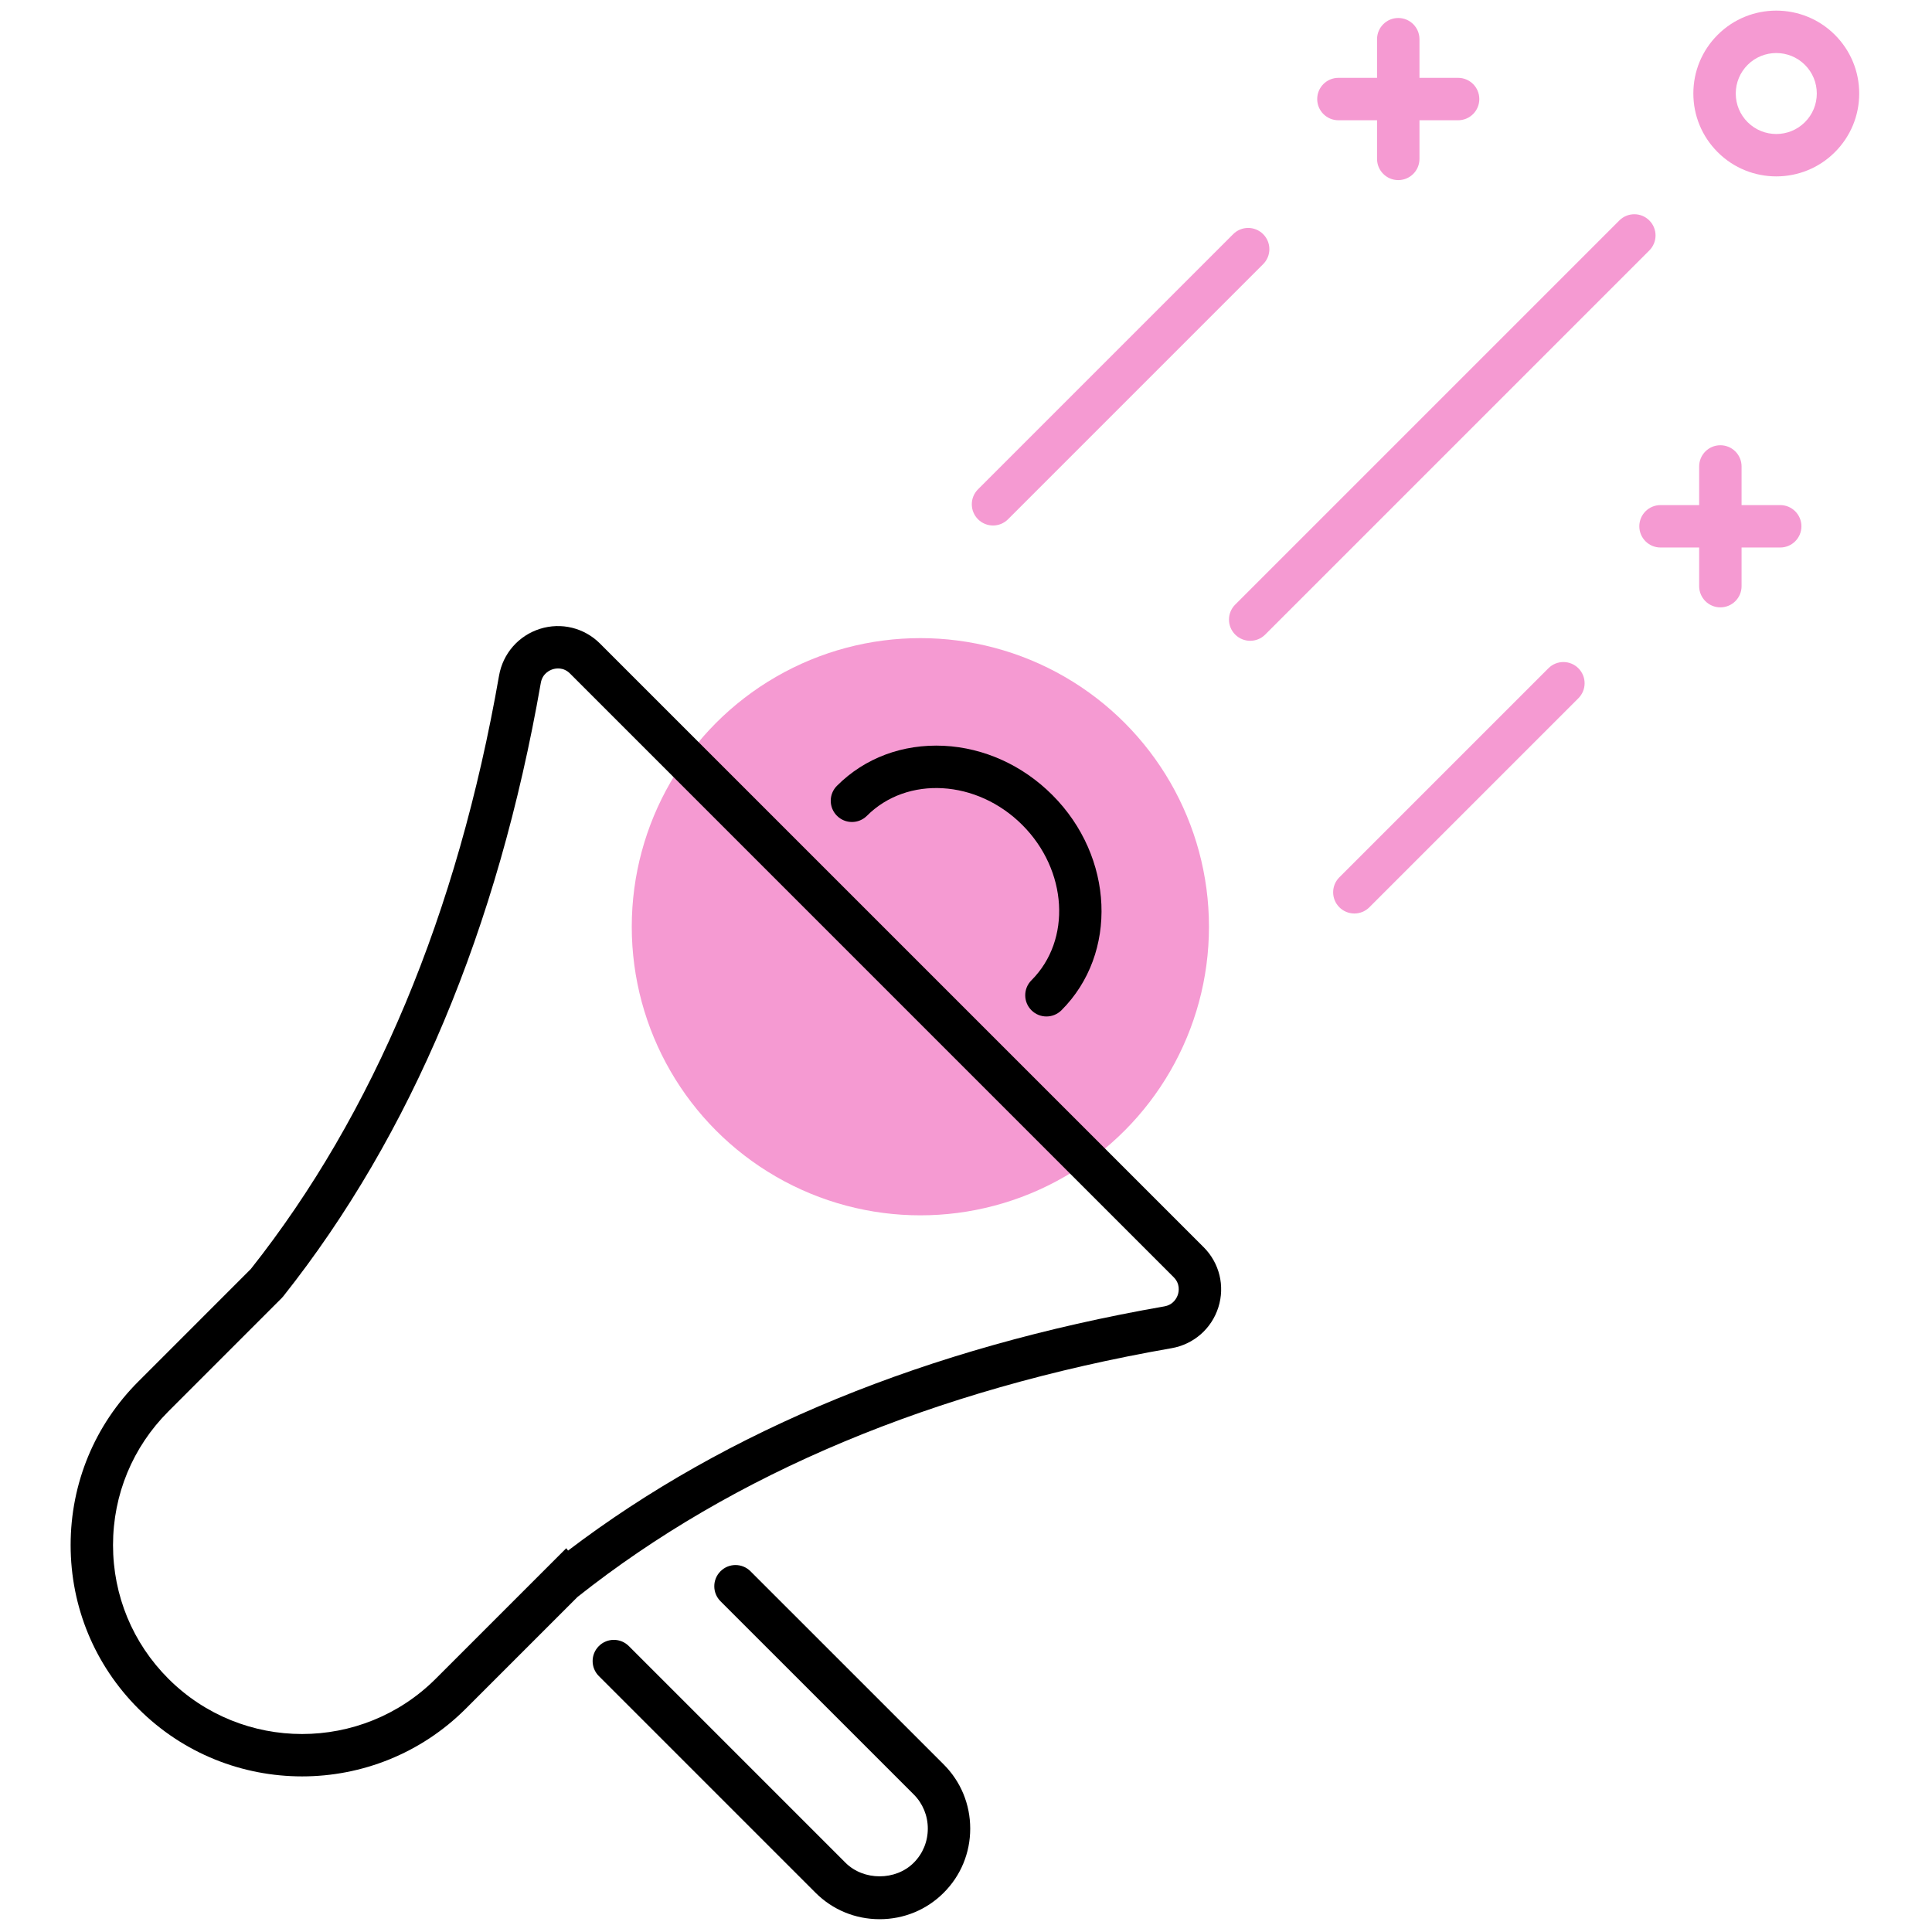
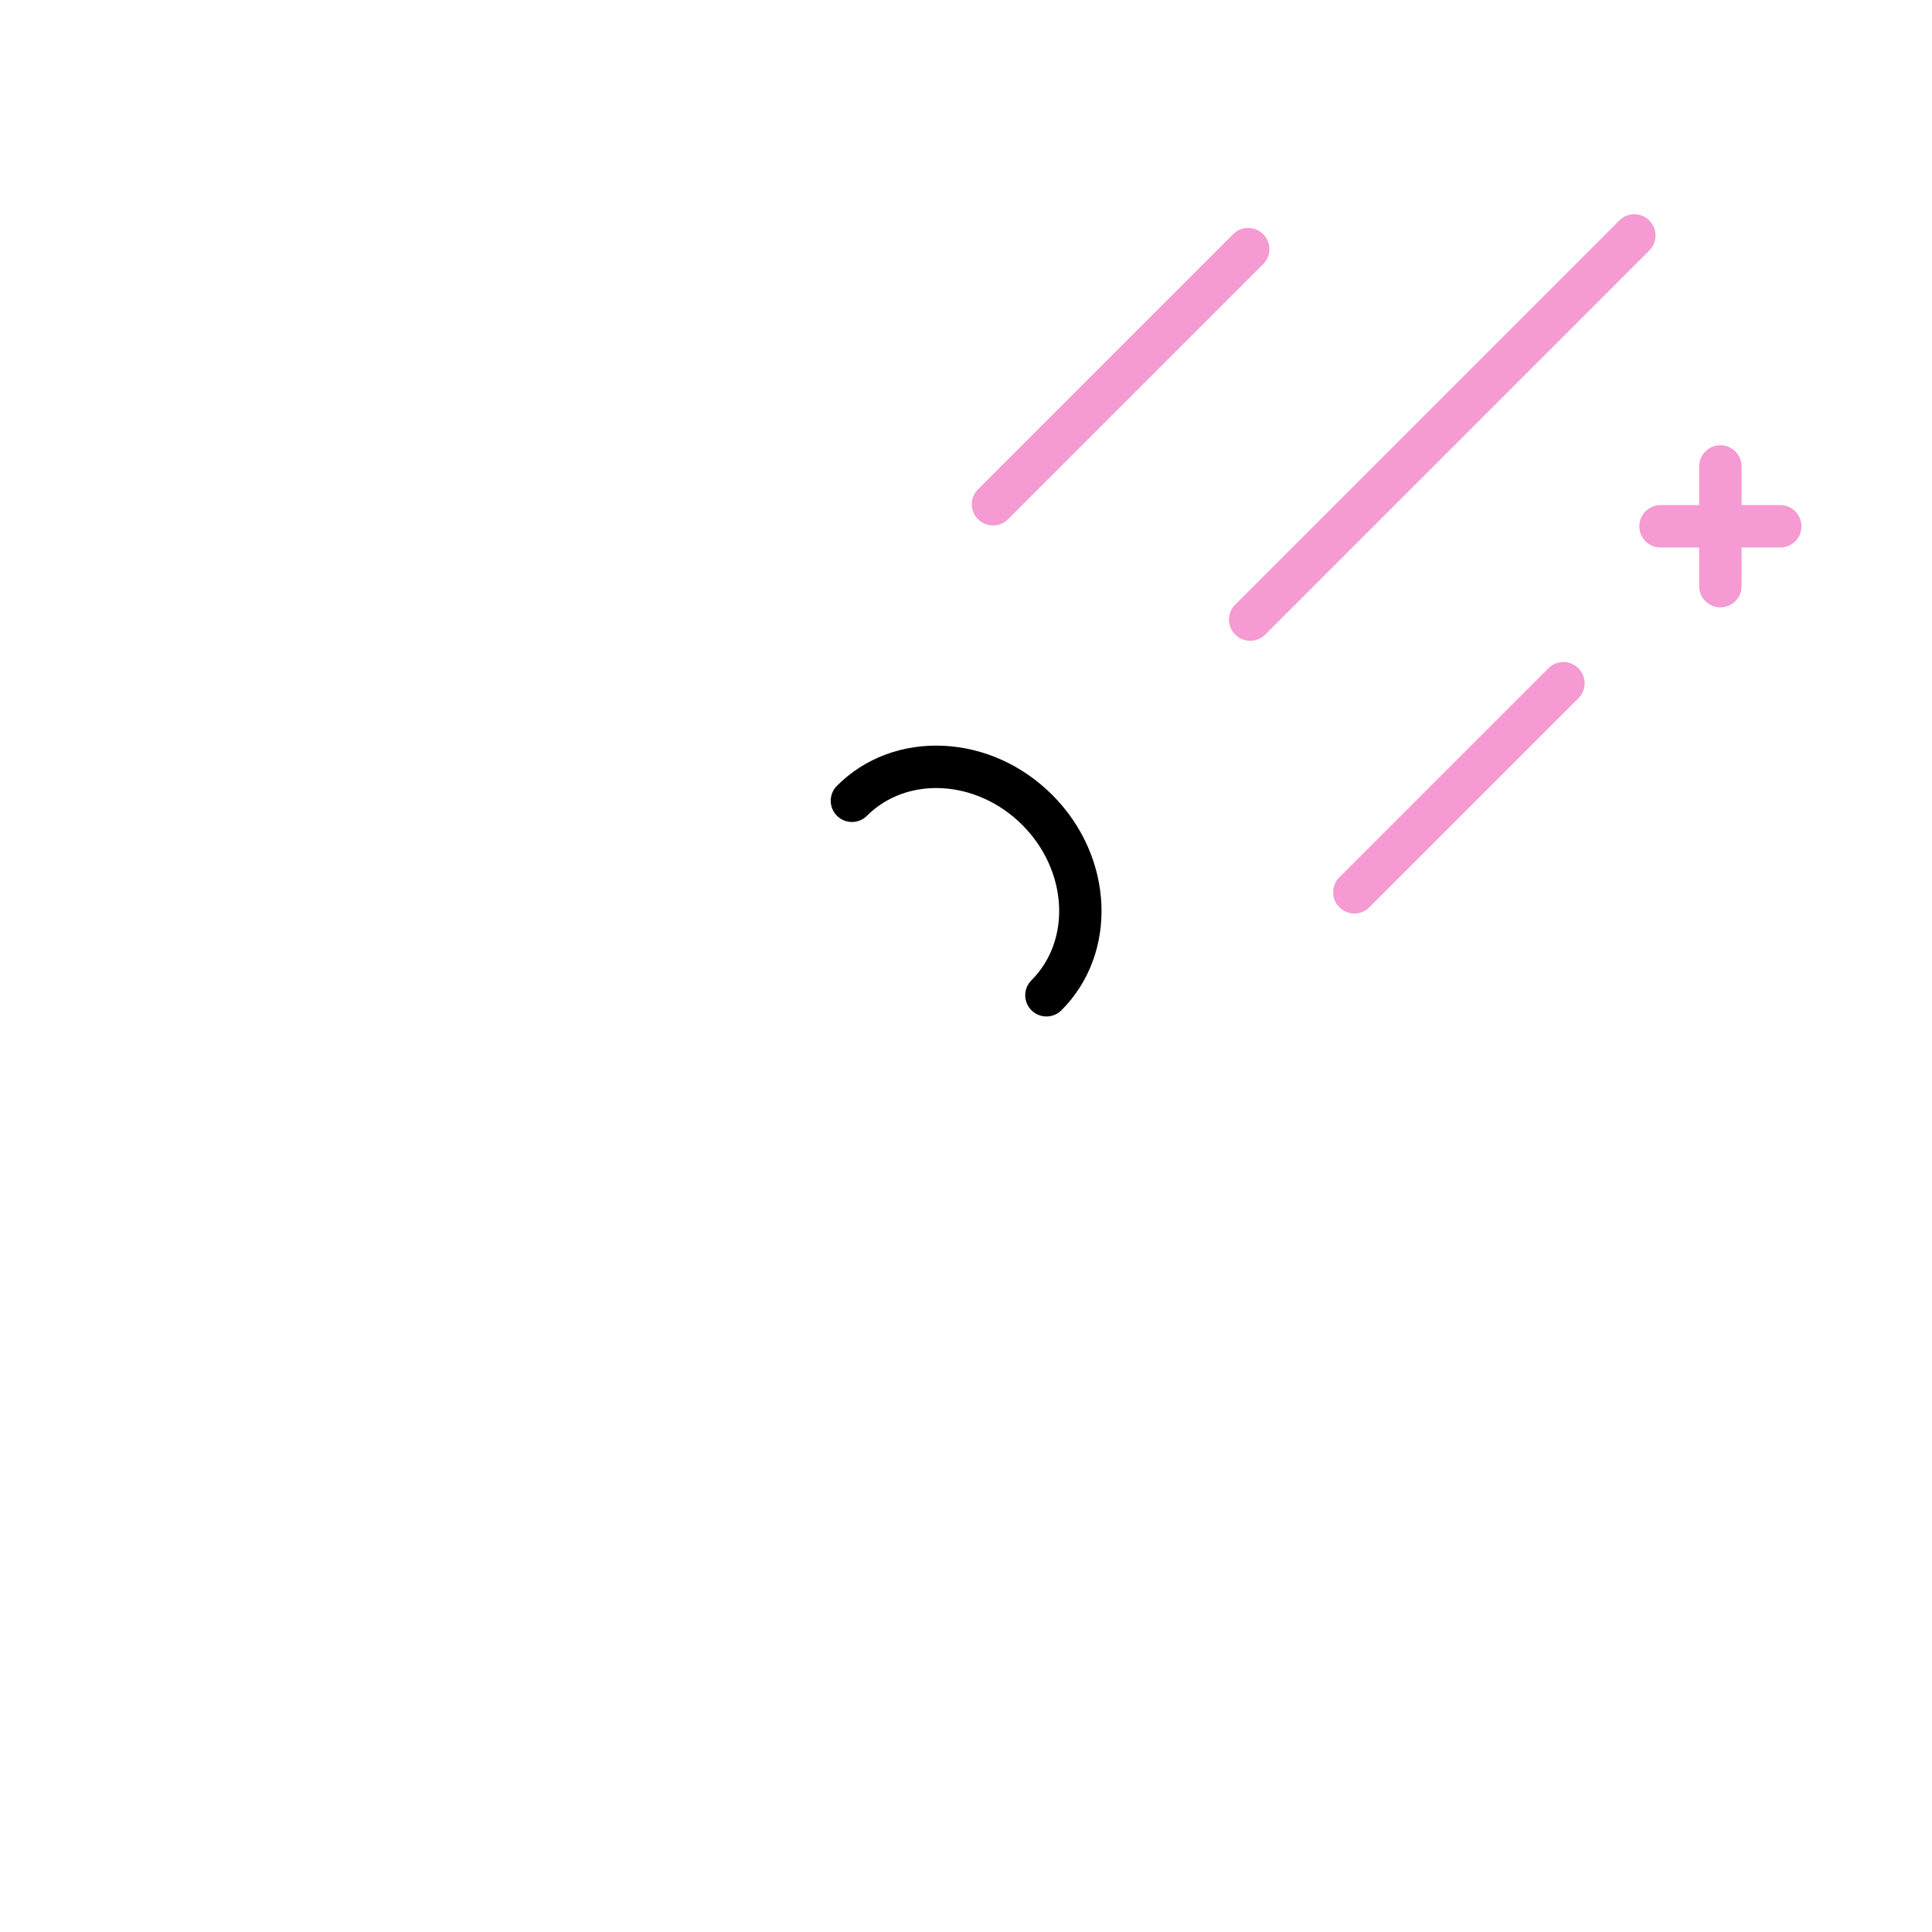
<svg xmlns="http://www.w3.org/2000/svg" version="1.1" width="256" height="256" viewBox="0 0 256 256" xml:space="preserve">
  <defs>
</defs>
  <g style="stroke: none; stroke-width: 0; stroke-dasharray: none; stroke-linecap: butt; stroke-linejoin: miter; stroke-miterlimit: 10; fill: none; fill-rule: nonzero; opacity: 1;" transform="translate(1.407 1.407) scale(2.81 2.81)">
-     <circle cx="42.899" cy="43.199" r="13.609" style="stroke: none; stroke-width: 1; stroke-dasharray: none; stroke-linecap: butt; stroke-linejoin: miter; stroke-miterlimit: 10; fill: rgb(245,154,210); fill-rule: nonzero; opacity: 1;" transform="  matrix(1 0 0 1 0 0) " />
-     <path d="M 40.978 89.999 c -1.145 0 -2.219 -0.443 -3.024 -1.249 L 27.738 78.534 c -0.391 -0.391 -0.391 -1.023 0 -1.414 s 1.023 -0.391 1.414 0 l 10.216 10.216 c 0.855 0.855 2.365 0.856 3.219 0 c 0.428 -0.428 0.663 -0.999 0.663 -1.609 c 0 -0.611 -0.236 -1.183 -0.663 -1.61 l -9.112 -9.111 c -0.391 -0.391 -0.391 -1.023 0 -1.414 s 1.023 -0.391 1.414 0 l 9.112 9.111 c 0.805 0.805 1.249 1.879 1.249 3.024 s -0.444 2.219 -1.249 3.023 C 43.197 89.556 42.123 89.999 40.978 89.999 z" style="stroke: none; stroke-width: 1; stroke-dasharray: none; stroke-linecap: butt; stroke-linejoin: miter; stroke-miterlimit: 10; fill: rgb(0,0,0); fill-rule: nonzero; opacity: 1;" transform=" matrix(1 0 0 1 0 0) " stroke-linecap="round" />
-     <path d="M 13.744 83.265 c -2.794 0 -5.589 -1.063 -7.717 -3.191 c -2.062 -2.061 -3.197 -4.802 -3.197 -7.717 S 3.965 66.7 6.027 64.64 l 5.299 -5.3 c 5.807 -7.34 9.745 -16.754 11.706 -27.982 l 0 0 c 0.182 -1.042 0.92 -1.886 1.927 -2.205 c 1.004 -0.317 2.089 -0.052 2.833 0.693 l 28.467 28.466 c 0.744 0.744 1.01 1.83 0.692 2.833 c -0.318 1.007 -1.163 1.746 -2.205 1.928 c -11.244 1.962 -20.669 5.909 -28.015 11.731 l -5.27 5.27 C 19.333 82.2 16.539 83.265 13.744 83.265 z M 25.001 31.701 c -2.022 11.584 -6.108 21.316 -12.144 28.926 l -0.077 0.086 l -5.34 5.341 c -1.684 1.684 -2.611 3.922 -2.611 6.303 s 0.927 4.619 2.611 6.303 c 3.476 3.475 9.13 3.475 12.606 0 l 6.156 -6.156 l 0.084 0.113 c 7.488 -5.692 16.94 -9.564 28.115 -11.515 c 0.444 -0.077 0.597 -0.417 0.643 -0.56 c 0.044 -0.141 0.113 -0.502 -0.2 -0.816 L 26.378 31.259 c -0.314 -0.314 -0.675 -0.244 -0.816 -0.2 C 25.419 31.105 25.079 31.257 25.001 31.701 L 25.001 31.701 z" style="stroke: none; stroke-width: 1; stroke-dasharray: none; stroke-linecap: butt; stroke-linejoin: miter; stroke-miterlimit: 10; fill: rgb(0,0,0); fill-rule: nonzero; opacity: 1;" transform=" matrix(1 0 0 1 0 0) " stroke-linecap="round" />
    <path d="M 48.844 47.431 c -0.256 0 -0.512 -0.098 -0.707 -0.293 c -0.391 -0.391 -0.391 -1.023 0 -1.414 c 1.9 -1.9 1.707 -5.186 -0.432 -7.325 c -2.139 -2.139 -5.424 -2.332 -7.325 -0.432 c -0.391 0.391 -1.023 0.391 -1.414 0 s -0.391 -1.023 0 -1.414 c 1.311 -1.313 3.097 -1.978 5.037 -1.886 c 1.899 0.094 3.716 0.917 5.117 2.318 c 2.918 2.918 3.112 7.473 0.432 10.153 C 49.355 47.333 49.1 47.431 48.844 47.431 z" style="stroke: none; stroke-width: 1; stroke-dasharray: none; stroke-linecap: butt; stroke-linejoin: miter; stroke-miterlimit: 10; fill: rgb(0,0,0); fill-rule: nonzero; opacity: 1;" transform=" matrix(1 0 0 1 0 0) " stroke-linecap="round" />
    <path d="M 63.364 42.575 c -0.256 0 -0.512 -0.098 -0.707 -0.293 c -0.391 -0.391 -0.391 -1.023 0 -1.414 l 9.857 -9.857 c 0.391 -0.391 1.023 -0.391 1.414 0 s 0.391 1.023 0 1.414 l -9.857 9.857 C 63.876 42.478 63.62 42.575 63.364 42.575 z" style="stroke: none; stroke-width: 1; stroke-dasharray: none; stroke-linecap: butt; stroke-linejoin: miter; stroke-miterlimit: 10; fill: rgb(245,154,210); fill-rule: nonzero; opacity: 1;" transform=" matrix(1 0 0 1 0 0) " stroke-linecap="round" />
    <path d="M 58.452 29.716 c -0.256 0 -0.512 -0.098 -0.707 -0.293 c -0.391 -0.391 -0.391 -1.023 0 -1.414 L 75.859 9.895 c 0.391 -0.391 1.023 -0.391 1.414 0 s 0.391 1.023 0 1.414 L 59.159 29.423 C 58.964 29.619 58.708 29.716 58.452 29.716 z" style="stroke: none; stroke-width: 1; stroke-dasharray: none; stroke-linecap: butt; stroke-linejoin: miter; stroke-miterlimit: 10; fill: rgb(245,154,210); fill-rule: nonzero; opacity: 1;" transform=" matrix(1 0 0 1 0 0) " stroke-linecap="round" />
    <path d="M 46.325 24.279 c -0.256 0 -0.512 -0.098 -0.707 -0.293 c -0.391 -0.391 -0.391 -1.023 0 -1.414 l 12.031 -12.031 c 0.391 -0.391 1.023 -0.391 1.414 0 s 0.391 1.023 0 1.414 L 47.032 23.986 C 46.837 24.181 46.581 24.279 46.325 24.279 z" style="stroke: none; stroke-width: 1; stroke-dasharray: none; stroke-linecap: butt; stroke-linejoin: miter; stroke-miterlimit: 10; fill: rgb(245,154,210); fill-rule: nonzero; opacity: 1;" transform=" matrix(1 0 0 1 0 0) " stroke-linecap="round" />
    <path d="M 83.445 23.317 h -1.822 v -1.822 c 0 -0.552 -0.447 -1 -1 -1 s -1 0.448 -1 1 v 1.822 h -1.822 c -0.553 0 -1 0.448 -1 1 s 0.447 1 1 1 h 1.822 v 1.822 c 0 0.552 0.447 1 1 1 s 1 -0.448 1 -1 v -1.822 h 1.822 c 0.553 0 1 -0.448 1 -1 S 83.998 23.317 83.445 23.317 z" style="stroke: none; stroke-width: 1; stroke-dasharray: none; stroke-linecap: butt; stroke-linejoin: miter; stroke-miterlimit: 10; fill: rgb(245,154,210); fill-rule: nonzero; opacity: 1;" transform=" matrix(1 0 0 1 0 0) " stroke-linecap="round" />
-     <path d="M 68.256 3.17 h -1.822 V 1.348 c 0 -0.552 -0.447 -1 -1 -1 s -1 0.448 -1 1 V 3.17 h -1.822 c -0.553 0 -1 0.448 -1 1 s 0.447 1 1 1 h 1.822 v 1.822 c 0 0.552 0.447 1 1 1 s 1 -0.448 1 -1 V 5.17 h 1.822 c 0.553 0 1 -0.448 1 -1 S 68.809 3.17 68.256 3.17 z" style="stroke: none; stroke-width: 1; stroke-dasharray: none; stroke-linecap: butt; stroke-linejoin: miter; stroke-miterlimit: 10; fill: rgb(245,154,210); fill-rule: nonzero; opacity: 1;" transform=" matrix(1 0 0 1 0 0) " stroke-linecap="round" />
-     <path d="M 83.26 7.817 c -1.001 0 -2.003 -0.381 -2.765 -1.144 c -0.738 -0.738 -1.146 -1.72 -1.146 -2.765 c 0 -1.044 0.407 -2.026 1.146 -2.765 c 1.523 -1.524 4.004 -1.524 5.529 0 c 0.738 0.739 1.146 1.721 1.146 2.765 c 0 1.044 -0.407 2.026 -1.146 2.765 l 0 0 l 0 0 C 85.262 7.436 84.261 7.817 83.26 7.817 z M 83.26 2 c -0.489 0 -0.979 0.186 -1.351 0.558 c -0.36 0.361 -0.56 0.841 -0.56 1.351 c 0 0.51 0.198 0.99 0.56 1.351 c 0.744 0.744 1.957 0.744 2.701 0 l 0 0 c 0.361 -0.361 0.56 -0.84 0.56 -1.351 c 0 -0.51 -0.199 -0.99 -0.56 -1.351 C 84.238 2.186 83.749 2 83.26 2 z" style="stroke: none; stroke-width: 1; stroke-dasharray: none; stroke-linecap: butt; stroke-linejoin: miter; stroke-miterlimit: 10; fill: rgb(245,154,210); fill-rule: nonzero; opacity: 1;" transform=" matrix(1 0 0 1 0 0) " stroke-linecap="round" />
  </g>
</svg>